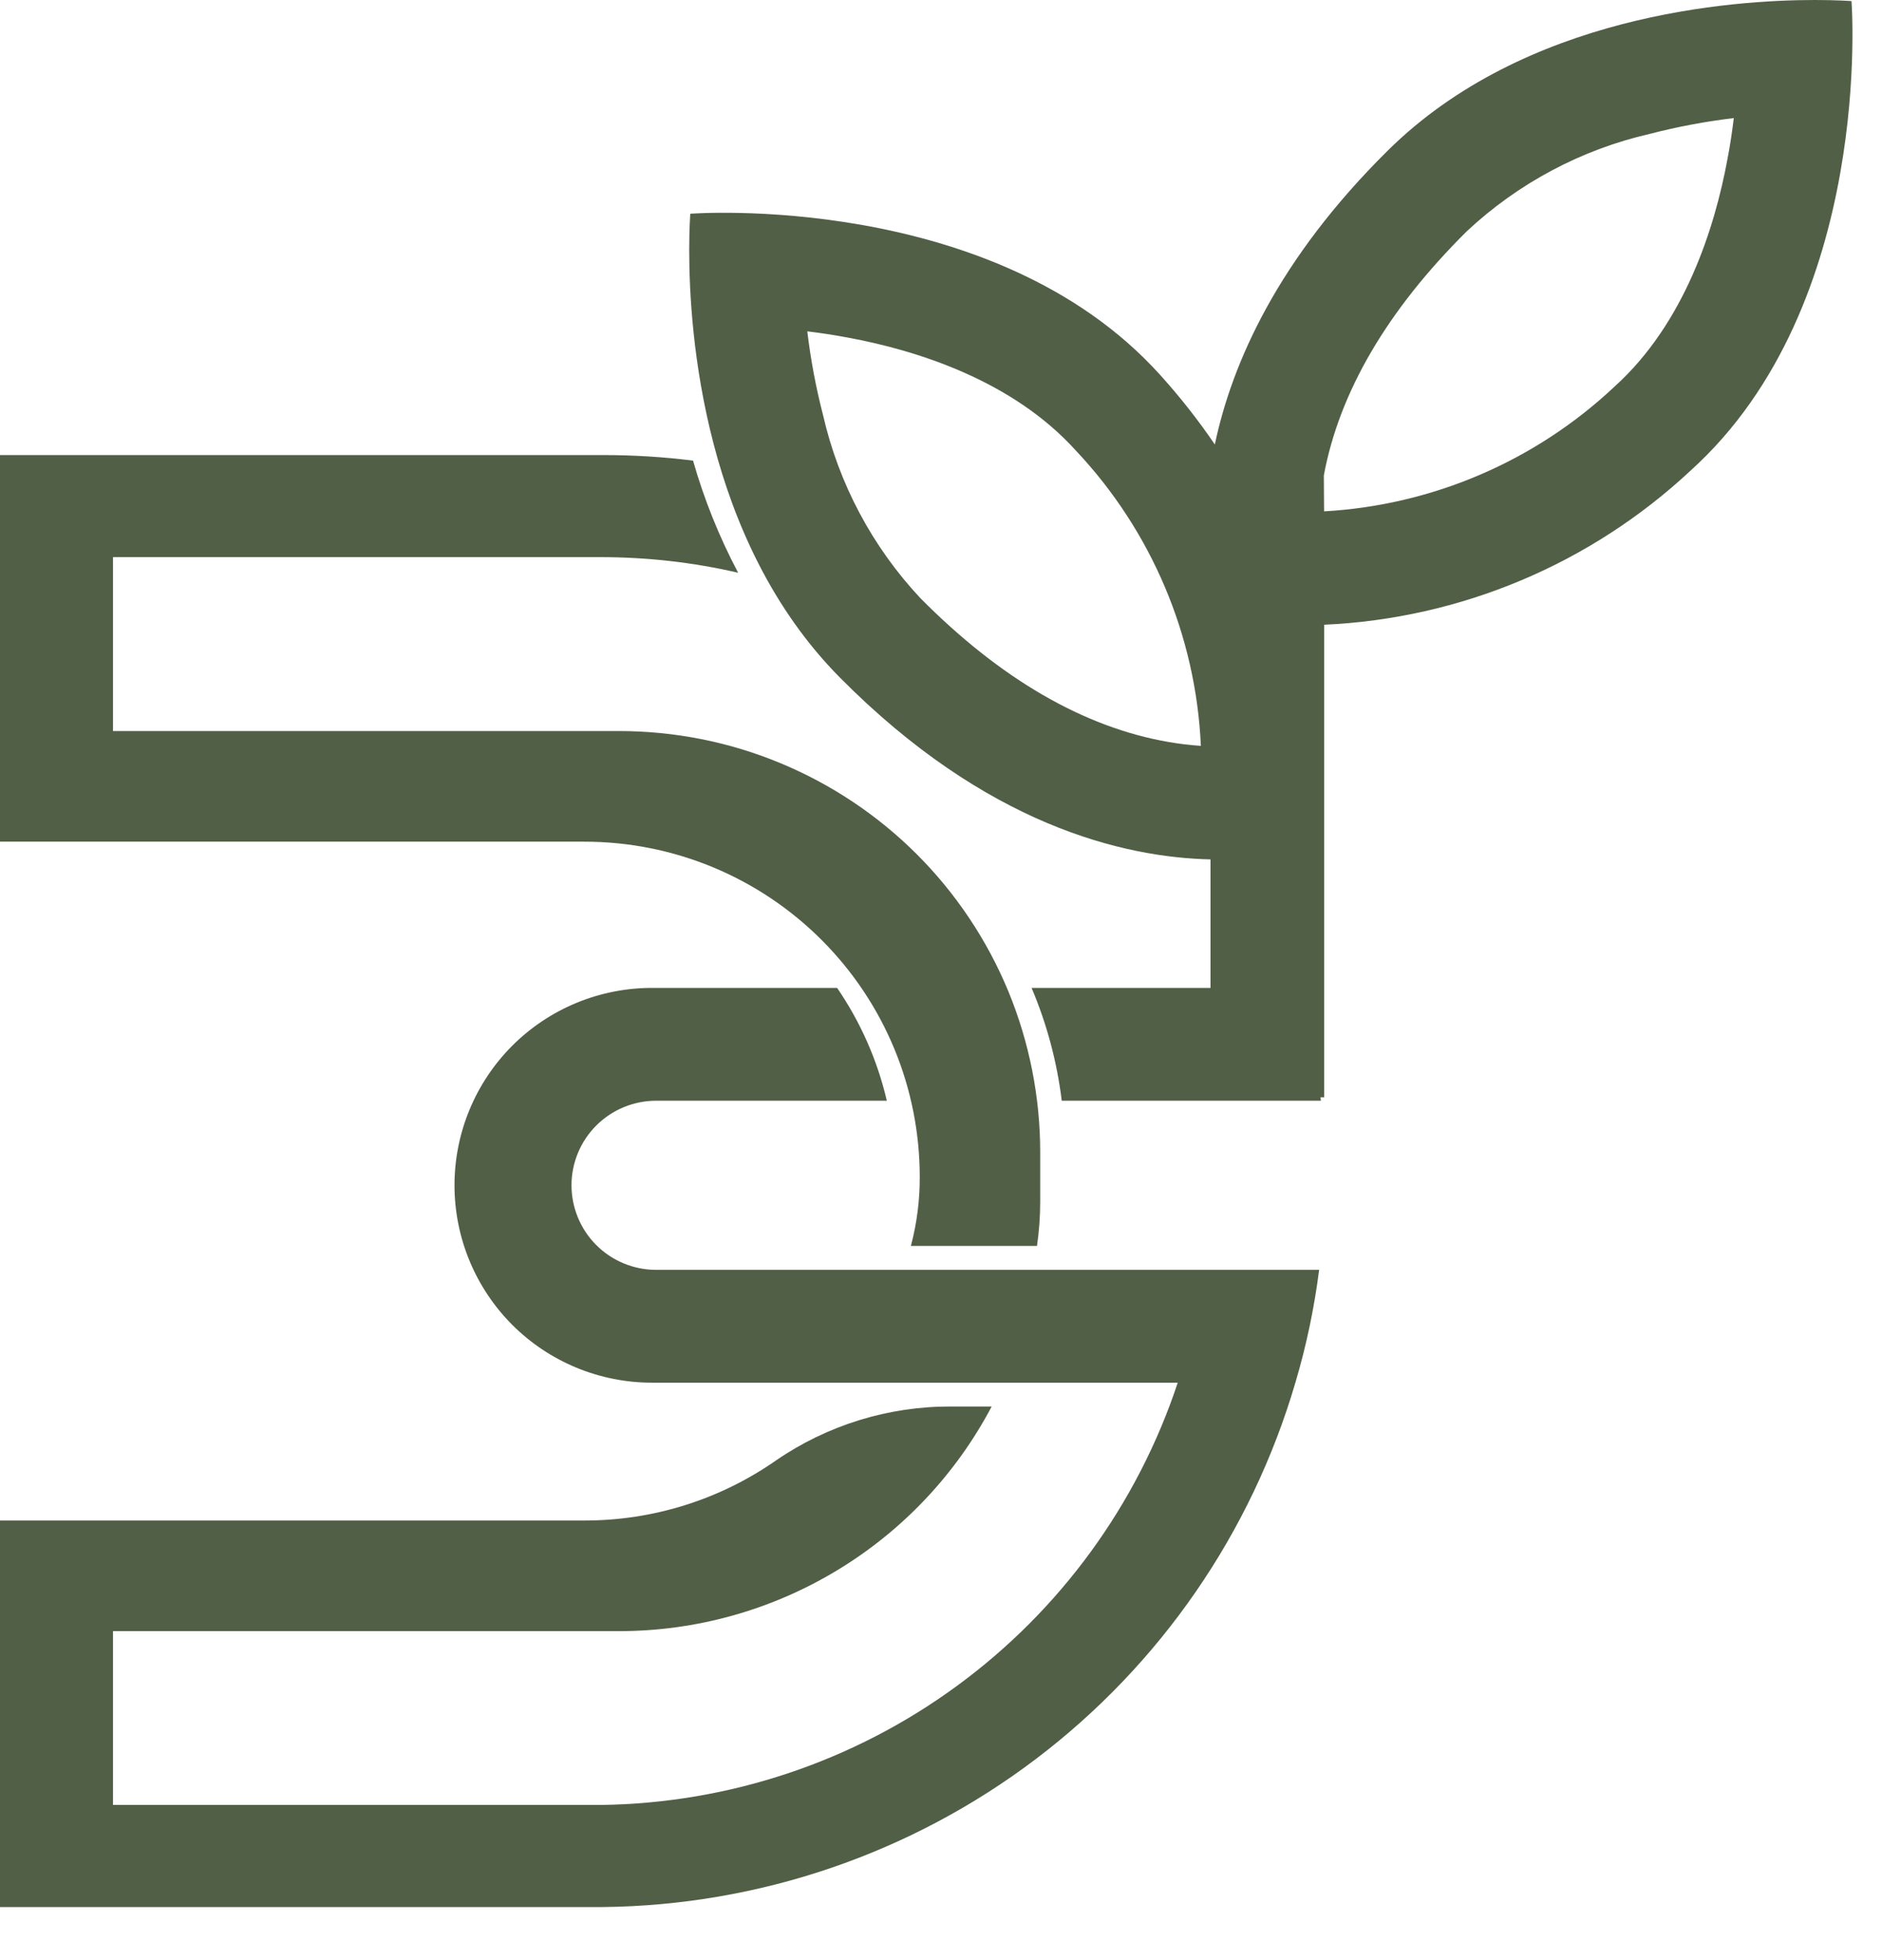
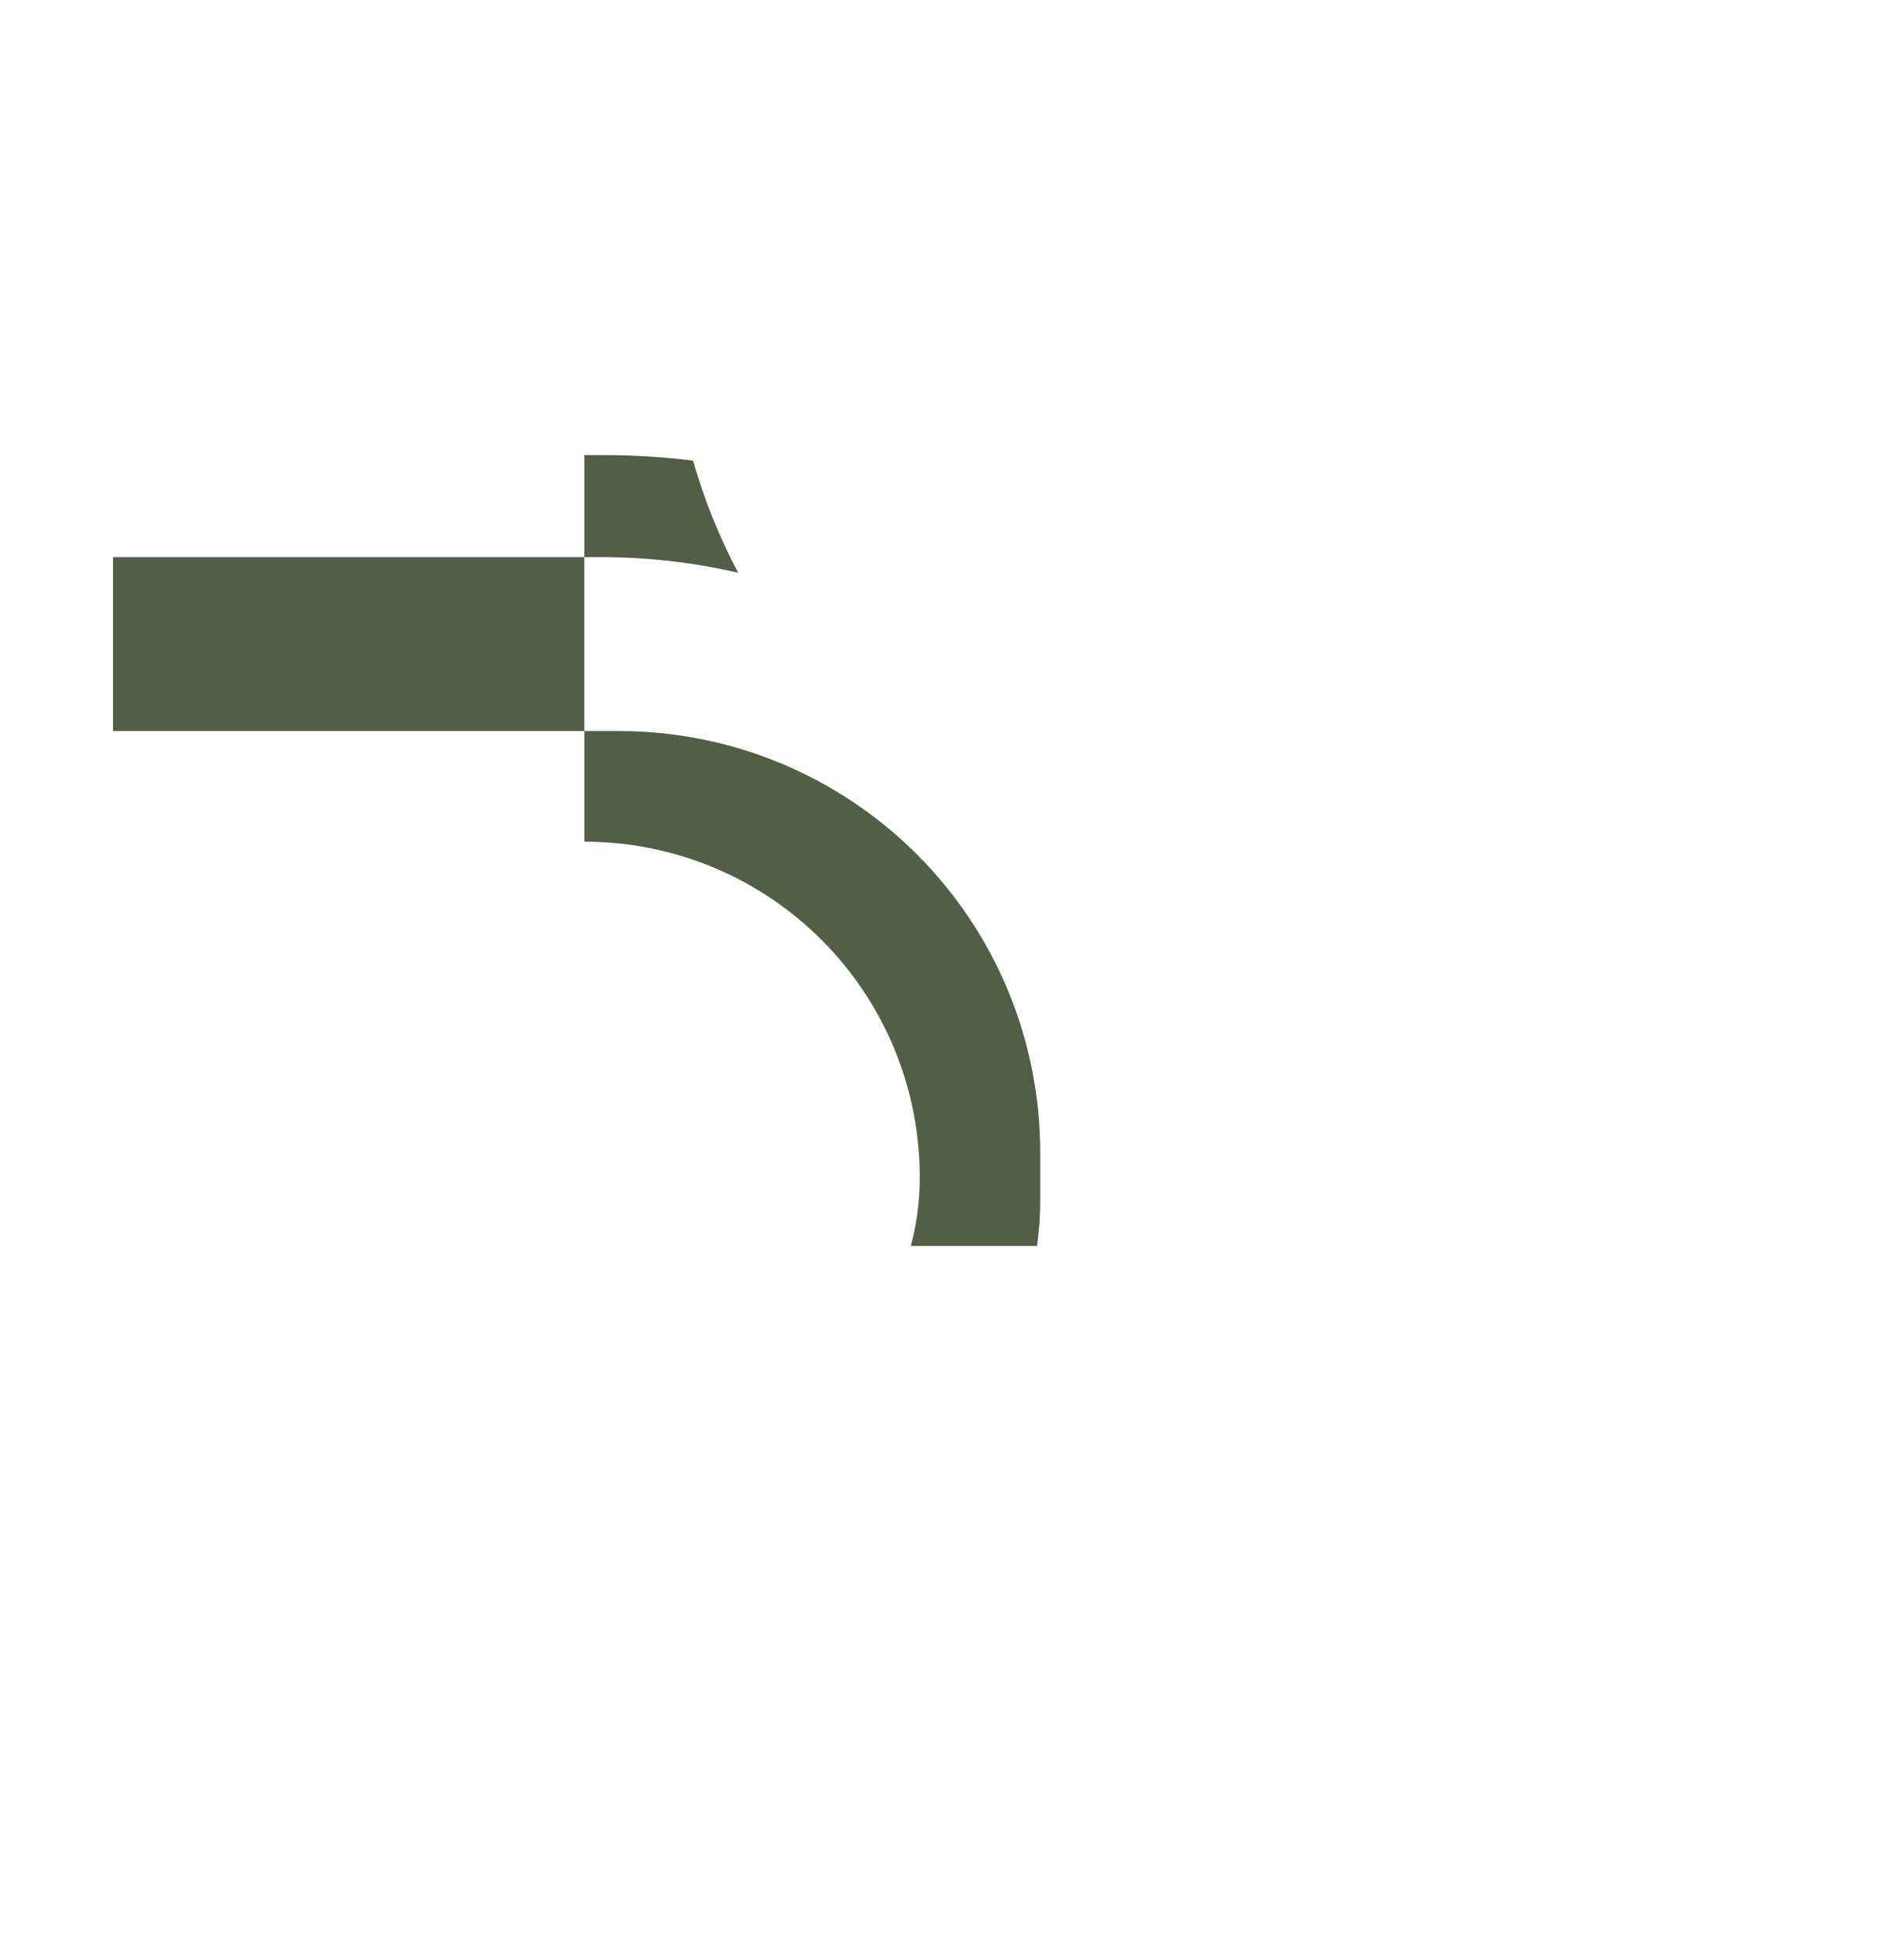
<svg xmlns="http://www.w3.org/2000/svg" width="24" height="25" viewBox="0 0 24 25" fill="none">
-   <path d="M1.441 19.393H7.454C8.326 19.394 9.177 19.128 9.893 18.629C10.549 18.177 11.329 17.936 12.127 17.939H12.646C12.19 18.804 11.506 19.528 10.669 20.032C9.832 20.537 8.873 20.804 7.895 20.804H1.441V23.021H7.661C9.296 23 10.883 22.47 12.201 21.504C13.52 20.539 14.505 19.186 15.019 17.635H8.314C7.646 17.635 7.005 17.37 6.533 16.898C6.061 16.425 5.796 15.785 5.796 15.117C5.796 14.45 6.061 13.809 6.533 13.337C7.005 12.865 7.646 12.6 8.314 12.6H10.675C10.974 13.036 11.189 13.524 11.309 14.039H8.367C8.081 14.039 7.806 14.153 7.604 14.355C7.402 14.557 7.288 14.831 7.288 15.117C7.288 15.403 7.402 15.678 7.604 15.88C7.806 16.082 8.081 16.196 8.367 16.196H16.822C16.76 16.683 16.659 17.164 16.519 17.635C15.958 19.549 14.797 21.233 13.207 22.437C11.617 23.641 9.682 24.302 7.688 24.323H0V19.393H1.441Z" fill="#515F46" />
-   <path d="M10.711 8.642C8.976 6.89 8.789 4.255 8.789 3.193C8.789 2.899 8.803 2.726 8.803 2.726C8.803 2.726 12.671 2.428 14.793 4.78C15.046 5.06 15.28 5.357 15.492 5.669C15.712 4.625 16.299 3.305 17.696 1.922C19.448 0.187 22.083 0 23.144 0C23.438 0 23.611 0.014 23.611 0.014C23.611 0.014 23.91 3.882 21.557 6.004C20.283 7.193 18.627 7.89 16.886 7.968V13.995H16.84C16.84 14.01 16.843 14.025 16.845 14.039H13.54C13.479 13.544 13.35 13.059 13.155 12.6H15.437V10.961C14.325 10.936 12.575 10.524 10.711 8.642ZM13.72 5.747C12.912 4.852 11.695 4.469 10.814 4.306C10.634 4.272 10.46 4.246 10.295 4.226C10.338 4.587 10.405 4.944 10.496 5.295C10.696 6.169 11.124 6.974 11.737 7.629C12.756 8.658 13.82 9.276 14.899 9.463C15.036 9.487 15.175 9.504 15.314 9.513C15.251 8.108 14.685 6.771 13.72 5.747H13.72ZM16.885 6.522C18.268 6.444 19.58 5.881 20.589 4.931C21.484 4.123 21.868 2.906 22.03 2.025C22.065 1.845 22.09 1.671 22.11 1.506C21.75 1.549 21.393 1.616 21.041 1.707C20.167 1.907 19.362 2.336 18.707 2.948C17.693 3.953 17.079 5.001 16.882 6.064L16.885 6.522Z" fill="#515F46" />
-   <path d="M7.692 5.804C8.075 5.804 8.458 5.827 8.838 5.875C8.979 6.37 9.172 6.849 9.413 7.305C8.839 7.172 8.252 7.106 7.663 7.106H1.441V9.324H7.893C8.599 9.324 9.298 9.462 9.949 9.732C10.601 10.002 11.194 10.398 11.692 10.896C12.191 11.395 12.587 11.988 12.857 12.639C13.126 13.291 13.265 13.99 13.265 14.695V15.33C13.265 15.518 13.251 15.705 13.224 15.891H11.616C11.692 15.604 11.73 15.309 11.729 15.012C11.729 14.451 11.619 13.894 11.404 13.375C11.189 12.856 10.874 12.385 10.477 11.988C10.079 11.59 9.608 11.275 9.089 11.06C8.57 10.845 8.014 10.735 7.452 10.735H0V5.804H7.692Z" fill="#515F46" />
+   <path d="M7.692 5.804C8.075 5.804 8.458 5.827 8.838 5.875C8.979 6.37 9.172 6.849 9.413 7.305C8.839 7.172 8.252 7.106 7.663 7.106H1.441V9.324H7.893C8.599 9.324 9.298 9.462 9.949 9.732C10.601 10.002 11.194 10.398 11.692 10.896C12.191 11.395 12.587 11.988 12.857 12.639C13.126 13.291 13.265 13.99 13.265 14.695V15.33C13.265 15.518 13.251 15.705 13.224 15.891H11.616C11.692 15.604 11.73 15.309 11.729 15.012C11.729 14.451 11.619 13.894 11.404 13.375C11.189 12.856 10.874 12.385 10.477 11.988C10.079 11.59 9.608 11.275 9.089 11.06C8.57 10.845 8.014 10.735 7.452 10.735V5.804H7.692Z" fill="#515F46" />
</svg>